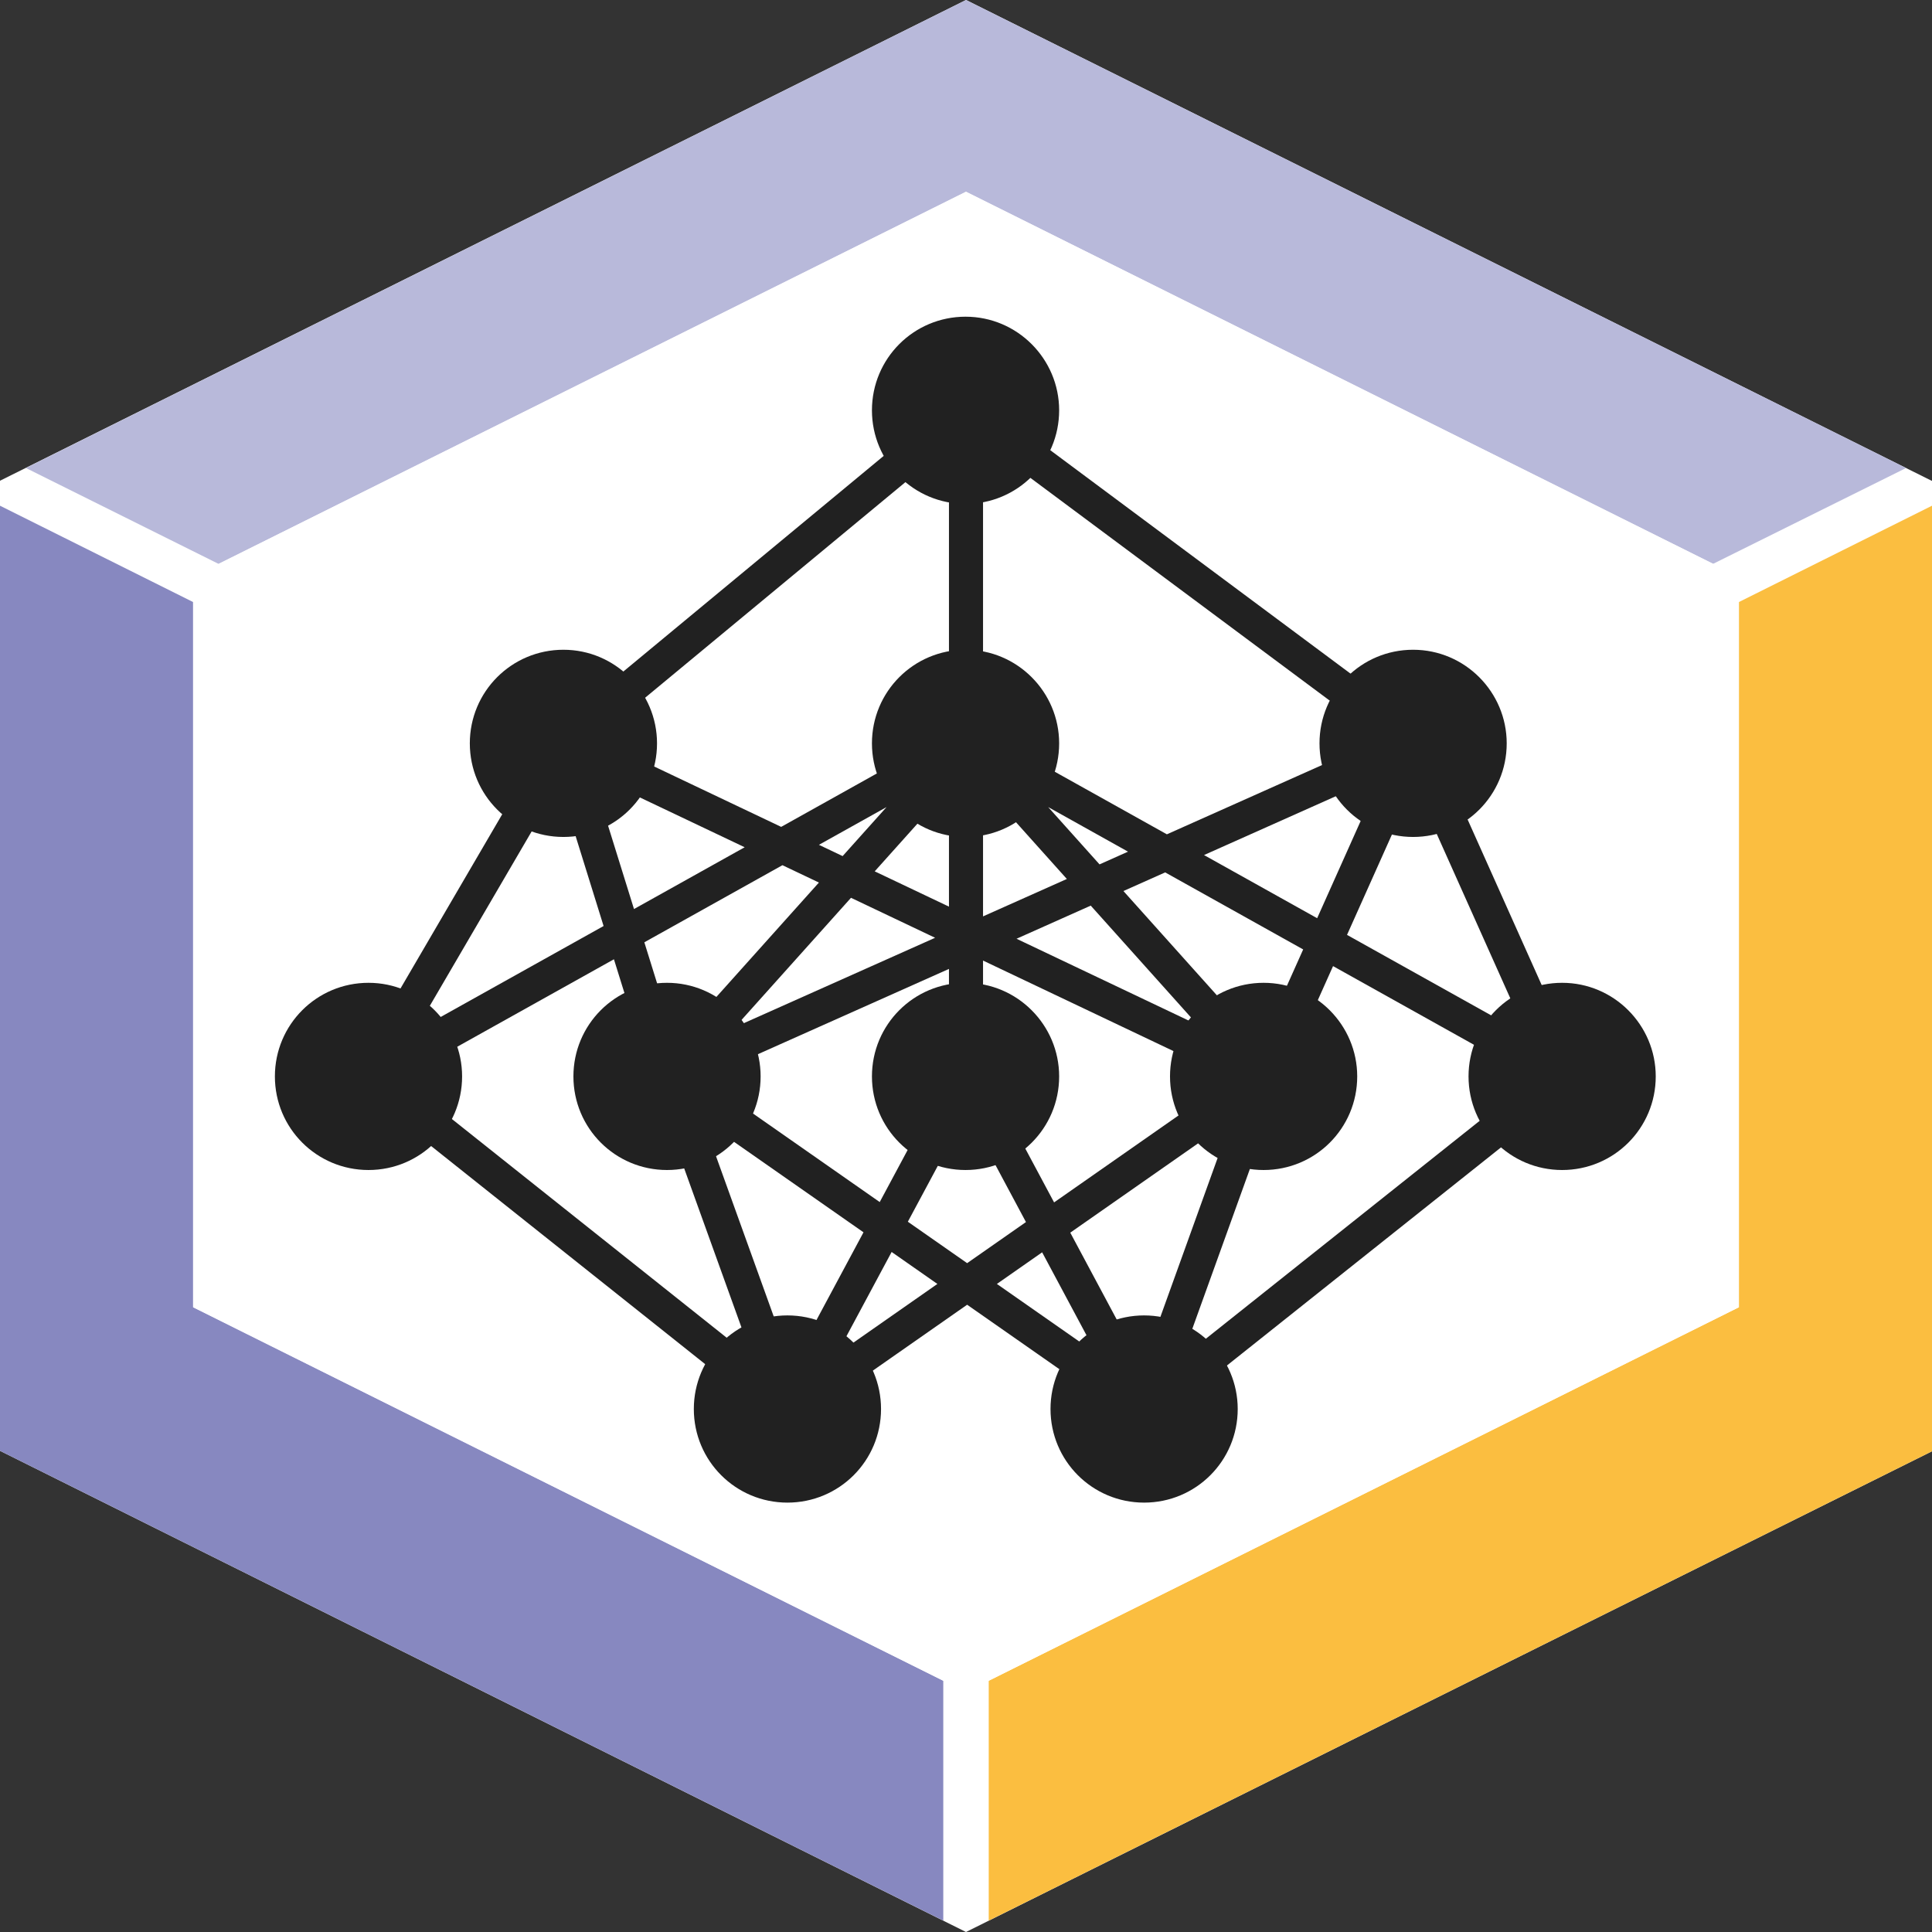
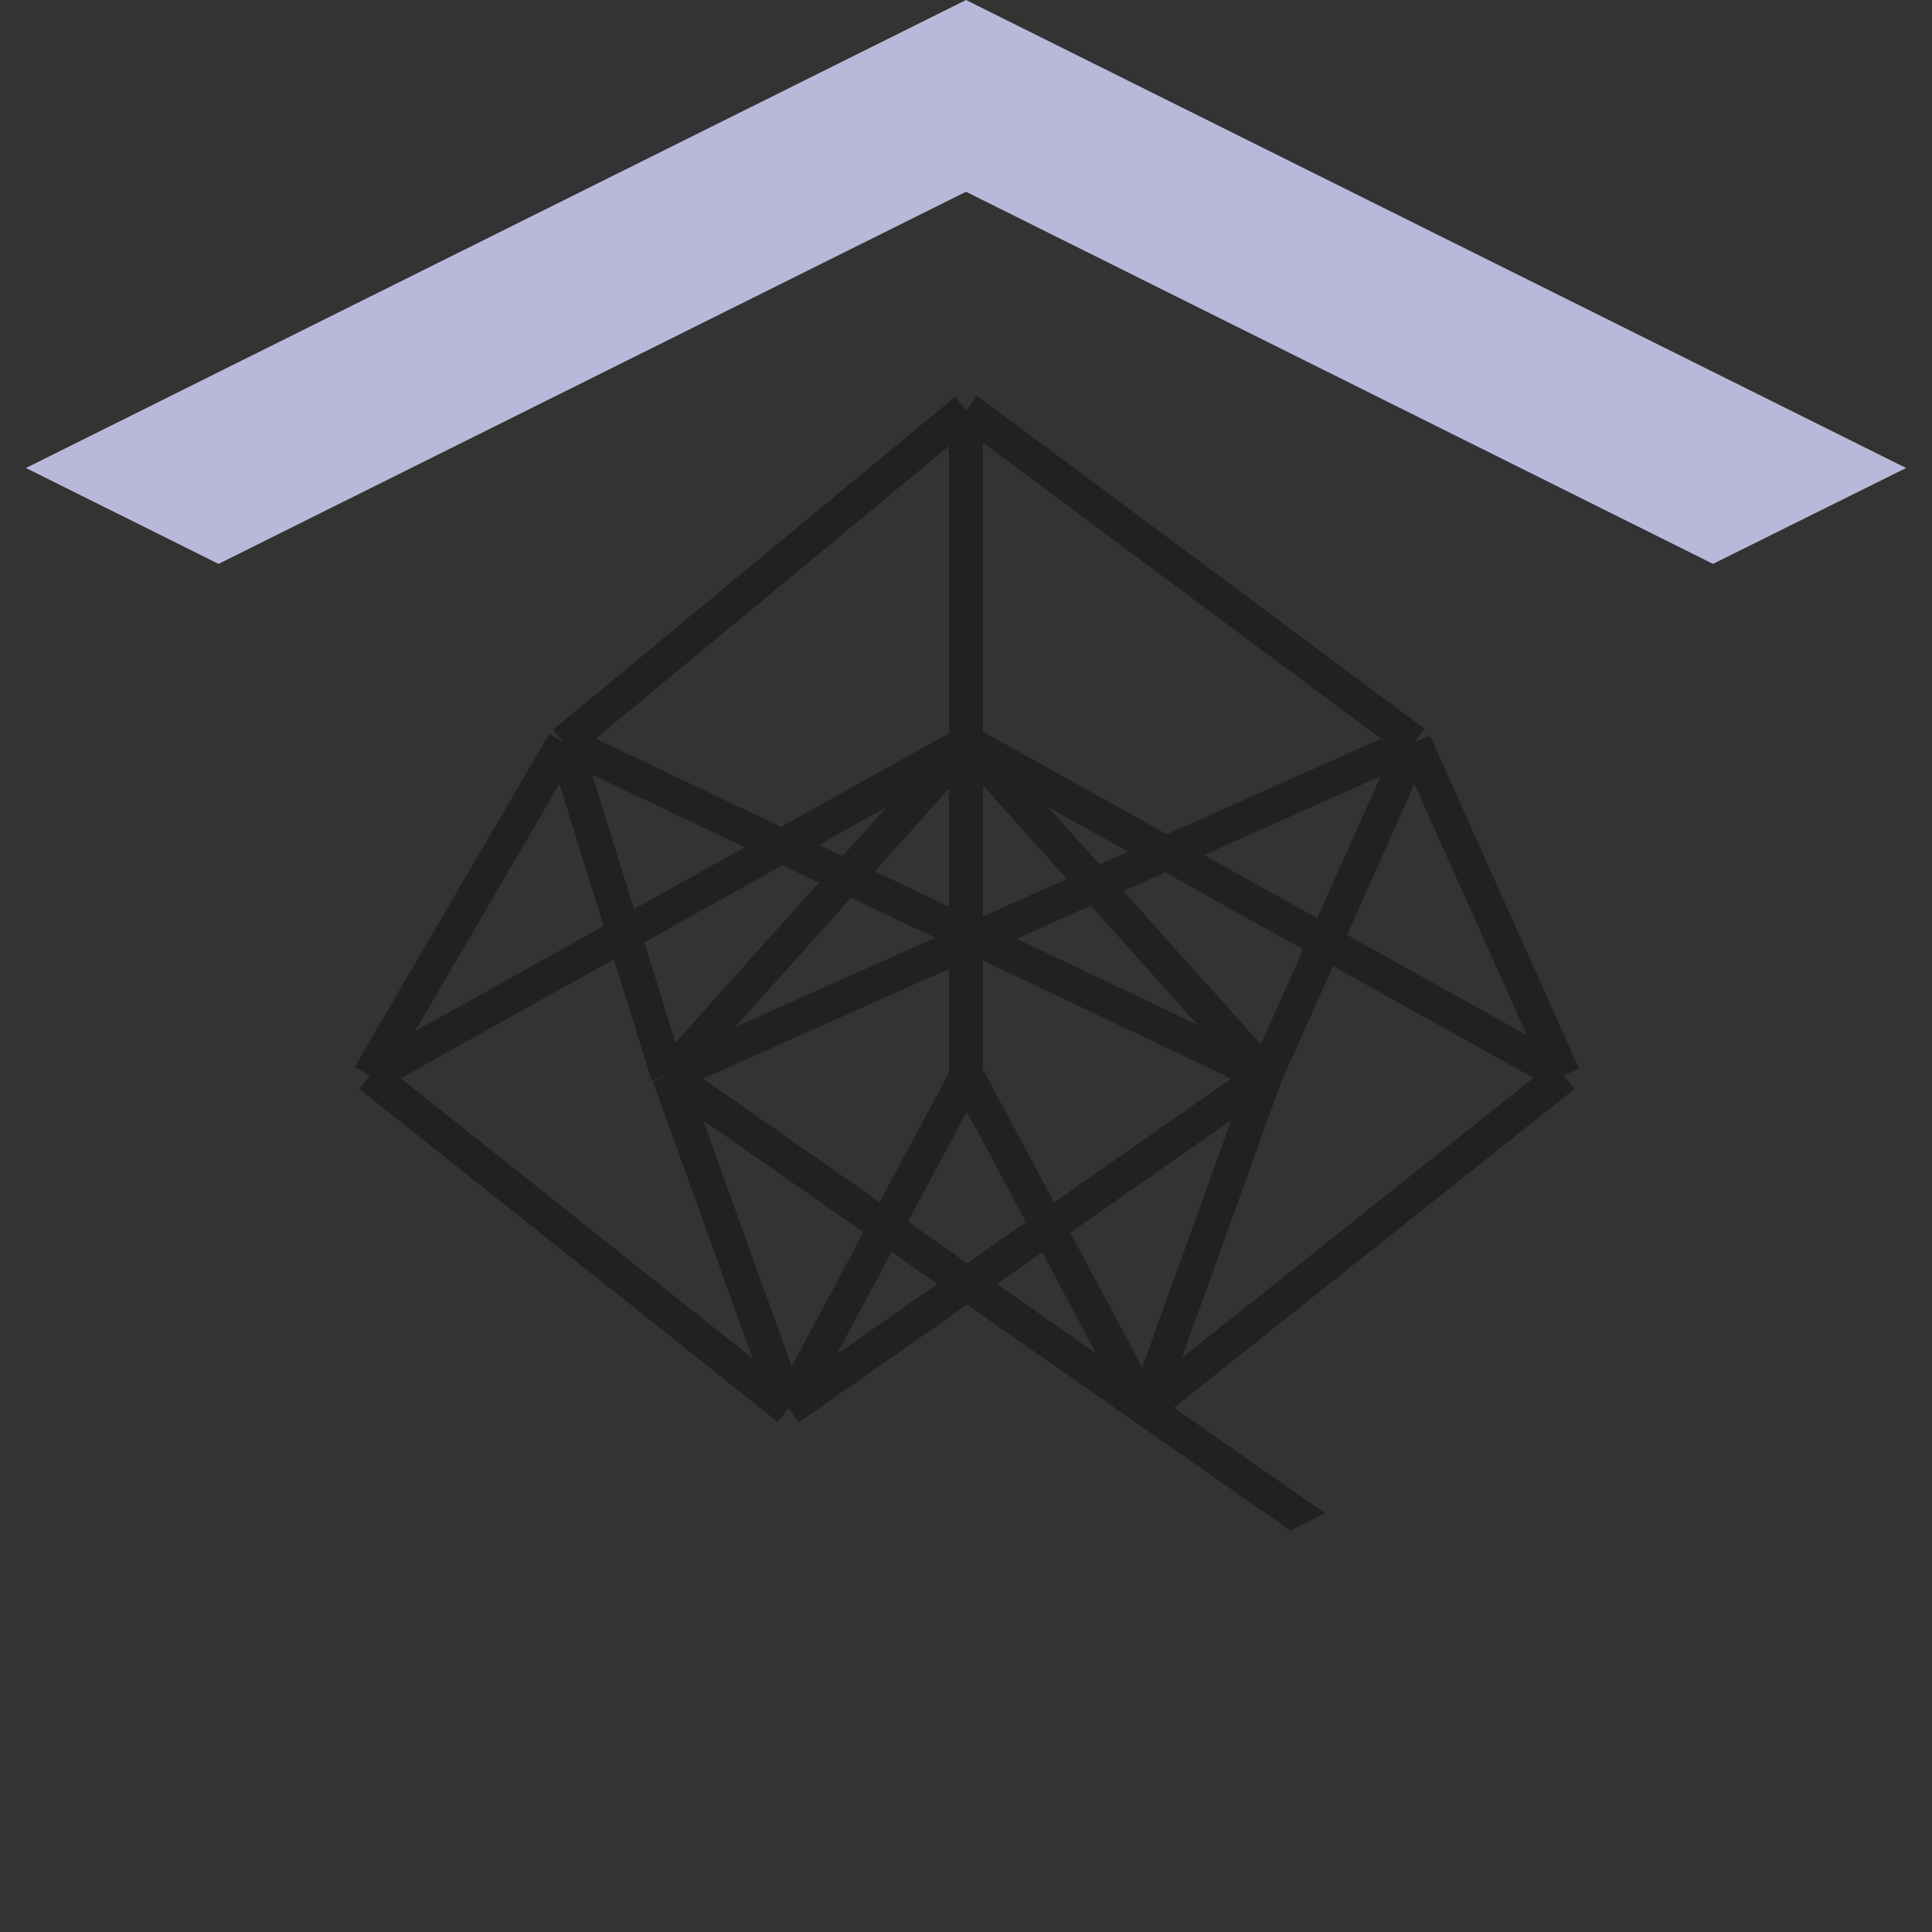
<svg xmlns="http://www.w3.org/2000/svg" xmlns:xlink="http://www.w3.org/1999/xlink" id="Ebene_2" data-name="Ebene 2" viewBox="0 0 42.52 42.52">
  <rect x="0" y="0" width="42.52" height="42.52" fill="#333333" stroke="none" />
  <defs>
    <style>
      .cls-1 {
        fill: #fff;
      }

      .cls-2 {
        fill: #fbbe40;
      }

      .cls-3 {
        fill: #b8b9da;
      }

      .cls-4 {
        fill: #212121;
      }

      .cls-5 {
        clip-path: url(#clippath);
      }

      .cls-6, .cls-7, .cls-8 {
        fill: none;
      }

      .cls-7 {
        stroke: #222221;
        stroke-width: 1.07px;
      }

      .cls-7, .cls-8 {
        stroke-miterlimit: 10;
      }

      .cls-8 {
        stroke: #212121;
        stroke-width: .75px;
      }

      .cls-9 {
        fill: #8788c0;
      }
    </style>
    <symbol id="Small_Data_Icon_Basis_Rahmen" data-name="Small Data Icon Basis Rahmen" viewBox="0 0 42.52 42.52">
      <g>
-         <polygon class="cls-1" points="42.52 10.58 42.52 31.94 21.26 42.52 0 31.93 0 10.58 0 10.58 21.26 0 42.51 10.58 42.52 10.58" />
-         <polygon class="cls-2" points="42.52 11.13 42.52 31.94 21.76 42.27 21.76 36.99 38.27 28.77 38.27 13.25 42.52 11.13" />
        <polygon class="cls-3" points="41.95 10.3 37.7 12.41 21.26 4.22 4.81 12.41 .57 10.3 21.26 0 41.95 10.3" />
-         <polygon class="cls-9" points="20.76 36.99 20.76 42.27 0 31.93 0 11.13 4.25 13.25 4.25 28.77 20.76 36.99" />
        <path class="cls-7" d="m8.12,14.5" />
-         <polygon class="cls-1" points="4.25 28.77 4.25 12.69 21.26 4.22 38.27 12.69 38.27 28.77 21.26 37.24 4.25 28.77" />
      </g>
    </symbol>
    <clipPath id="clippath">
      <polygon class="cls-6" points="4.25 28.77 4.25 12.69 21.26 4.22 38.27 12.69 38.27 28.77 21.26 37.24 4.25 28.77" />
    </clipPath>
  </defs>
  <g id="Inhalt">
    <g>
      <use width="42.52" height="42.52" xlink:href="#Small_Data_Icon_Basis_Rahmen" />
      <g class="cls-5">
        <g>
-           <path class="cls-4" d="m19.39,31.01c0,1.14-.92,2.06-2.06,2.06s-2.06-.92-2.06-2.06.92-2.06,2.06-2.06,2.06.92,2.06,2.06m7.85,0c0-1.13-.92-2.06-2.06-2.06s-2.06.92-2.06,2.06.92,2.06,2.06,2.06,2.06-.92,2.06-2.06m-3.93-21.98c0-1.13-.92-2.06-2.06-2.06s-2.06.92-2.06,2.06.92,2.06,2.06,2.06,2.06-.92,2.06-2.06m-8.85,7.33c0-1.13-.92-2.06-2.06-2.06s-2.06.92-2.06,2.06.92,2.06,2.06,2.06,2.06-.92,2.06-2.06m8.85,0c0-1.13-.92-2.06-2.06-2.06s-2.06.92-2.06,2.06.92,2.06,2.06,2.06,2.06-.92,2.06-2.06m9.85,0c0-1.13-.92-2.06-2.06-2.06s-2.06.92-2.06,2.06.92,2.06,2.06,2.06,2.06-.92,2.06-2.06m-9.85,7.33c0-1.13-.92-2.06-2.06-2.06s-2.06.92-2.06,2.06.92,2.06,2.06,2.06,2.06-.92,2.06-2.06m13.13,0c0-1.13-.92-2.06-2.06-2.06s-2.06.92-2.06,2.06.92,2.06,2.06,2.06,2.06-.92,2.06-2.06m-26.27,0c0-1.13-.92-2.06-2.06-2.06s-2.06.92-2.06,2.06.92,2.06,2.06,2.06,2.06-.92,2.06-2.06m6.57,0c0-1.13-.92-2.06-2.06-2.06s-2.06.92-2.06,2.06.92,2.06,2.06,2.06,2.06-.92,2.06-2.06m13.13,0c0-1.13-.92-2.06-2.06-2.06s-2.06.92-2.06,2.06.92,2.06,2.06,2.06,2.06-.92,2.06-2.06" />
-           <path class="cls-8" d="m12.41,16.35l8.85-7.33m0,7.33v-7.33m0,7.33v7.32m6.57,0l-15.42-7.33m0,0l-4.28,7.33m6.57,0l-2.28-7.33m12.78,14.66l-3.92-7.33m-3.93,7.33l-9.21-7.33m9.21,7.33l3.93-7.33m0-14.66l9.85,7.33m0,0l-16.42,7.33m16.42-7.33l3.28,7.33m-3.28-7.33l-3.28,7.33m-13.13,0l6.57-7.33m-13.13,7.33l13.13-7.33m0,0l6.57,7.33m-6.57-7.33l13.13,7.33m-19.7,0l2.64,7.33m0,0l10.49-7.33m-2.64,7.33l9.21-7.33m-9.21,7.33l2.64-7.33m-13.13,0l10.49,7.33m-10.49-7.33l10.49,7.33" />
+           <path class="cls-8" d="m12.41,16.35l8.85-7.33m0,7.33v-7.33m0,7.33v7.32m6.57,0l-15.42-7.33m0,0l-4.28,7.33m6.57,0l-2.28-7.33m12.78,14.66l-3.92-7.33m-3.93,7.33l-9.21-7.33m9.21,7.33l3.93-7.33m0-14.66l9.85,7.33m0,0l-16.42,7.33m16.42-7.33l3.28,7.33m-3.28-7.33l-3.28,7.33m-13.13,0l6.57-7.33m-13.13,7.33l13.13-7.33m0,0l6.57,7.33m-6.57-7.33l13.13,7.33m-19.7,0l2.64,7.33m0,0l10.49-7.33m-2.64,7.33l9.21-7.33m-9.21,7.33l2.64-7.33m-13.13,0l10.49,7.33l10.49,7.33" />
        </g>
      </g>
    </g>
  </g>
</svg>